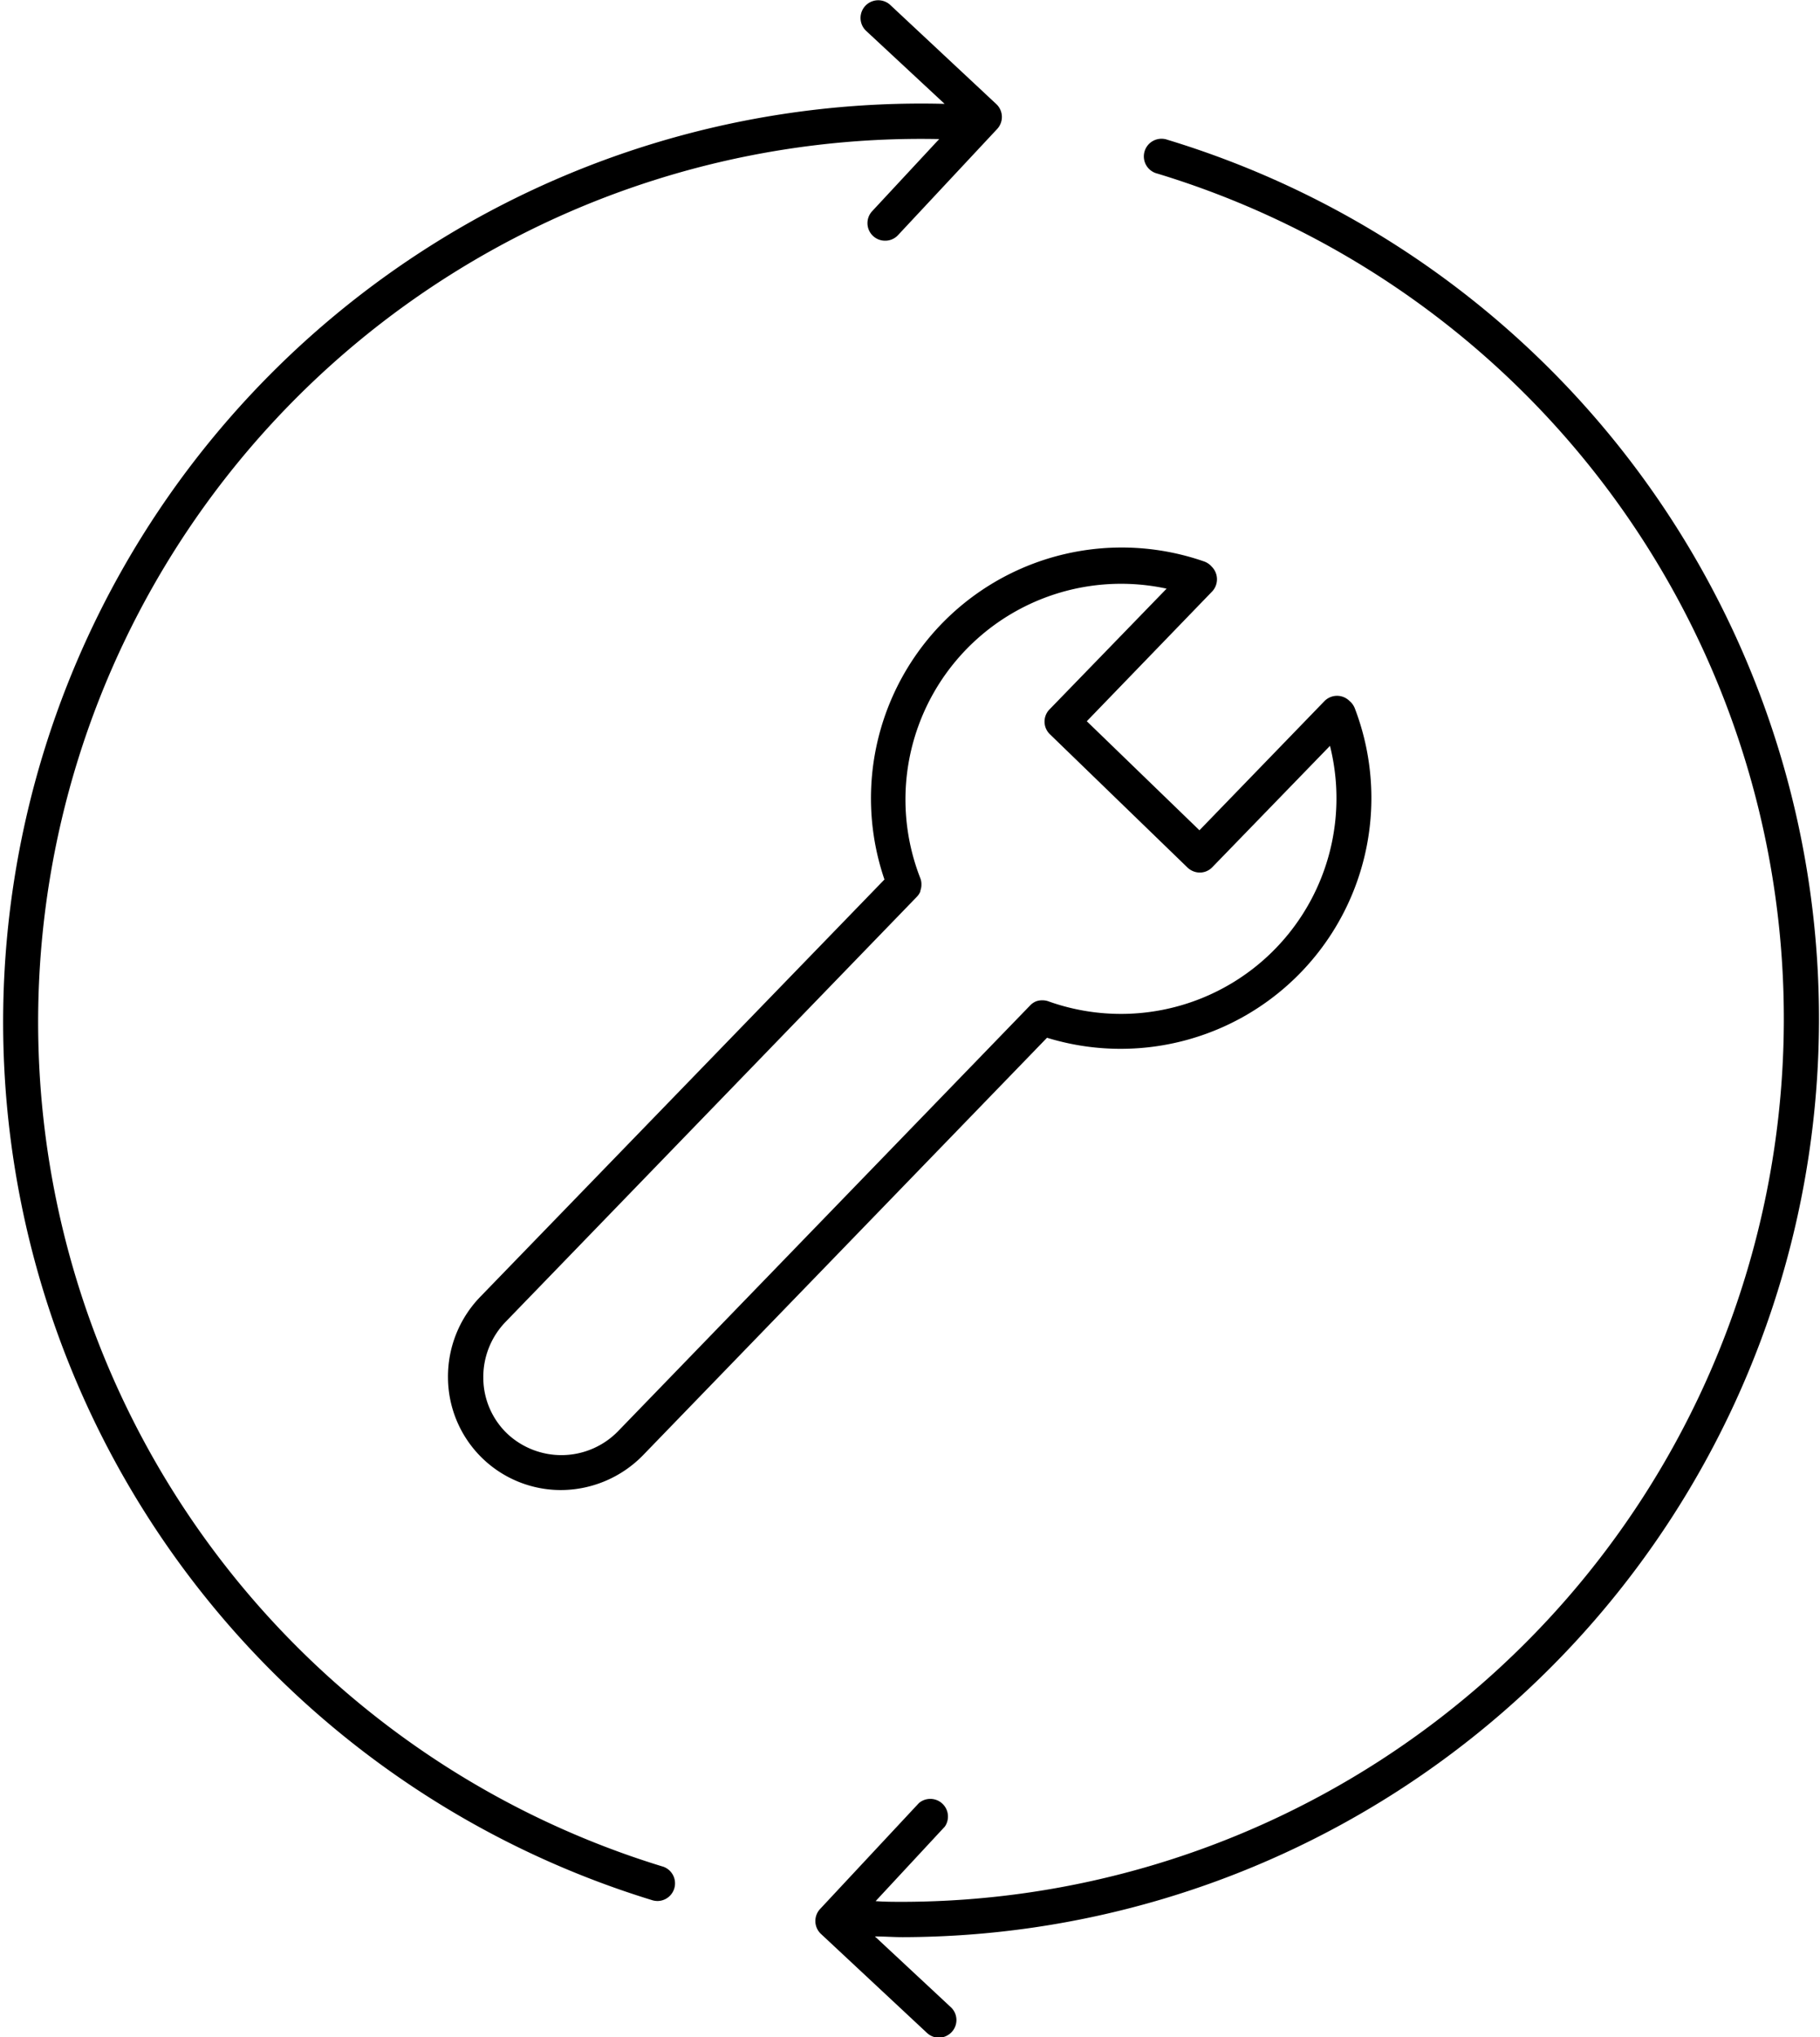
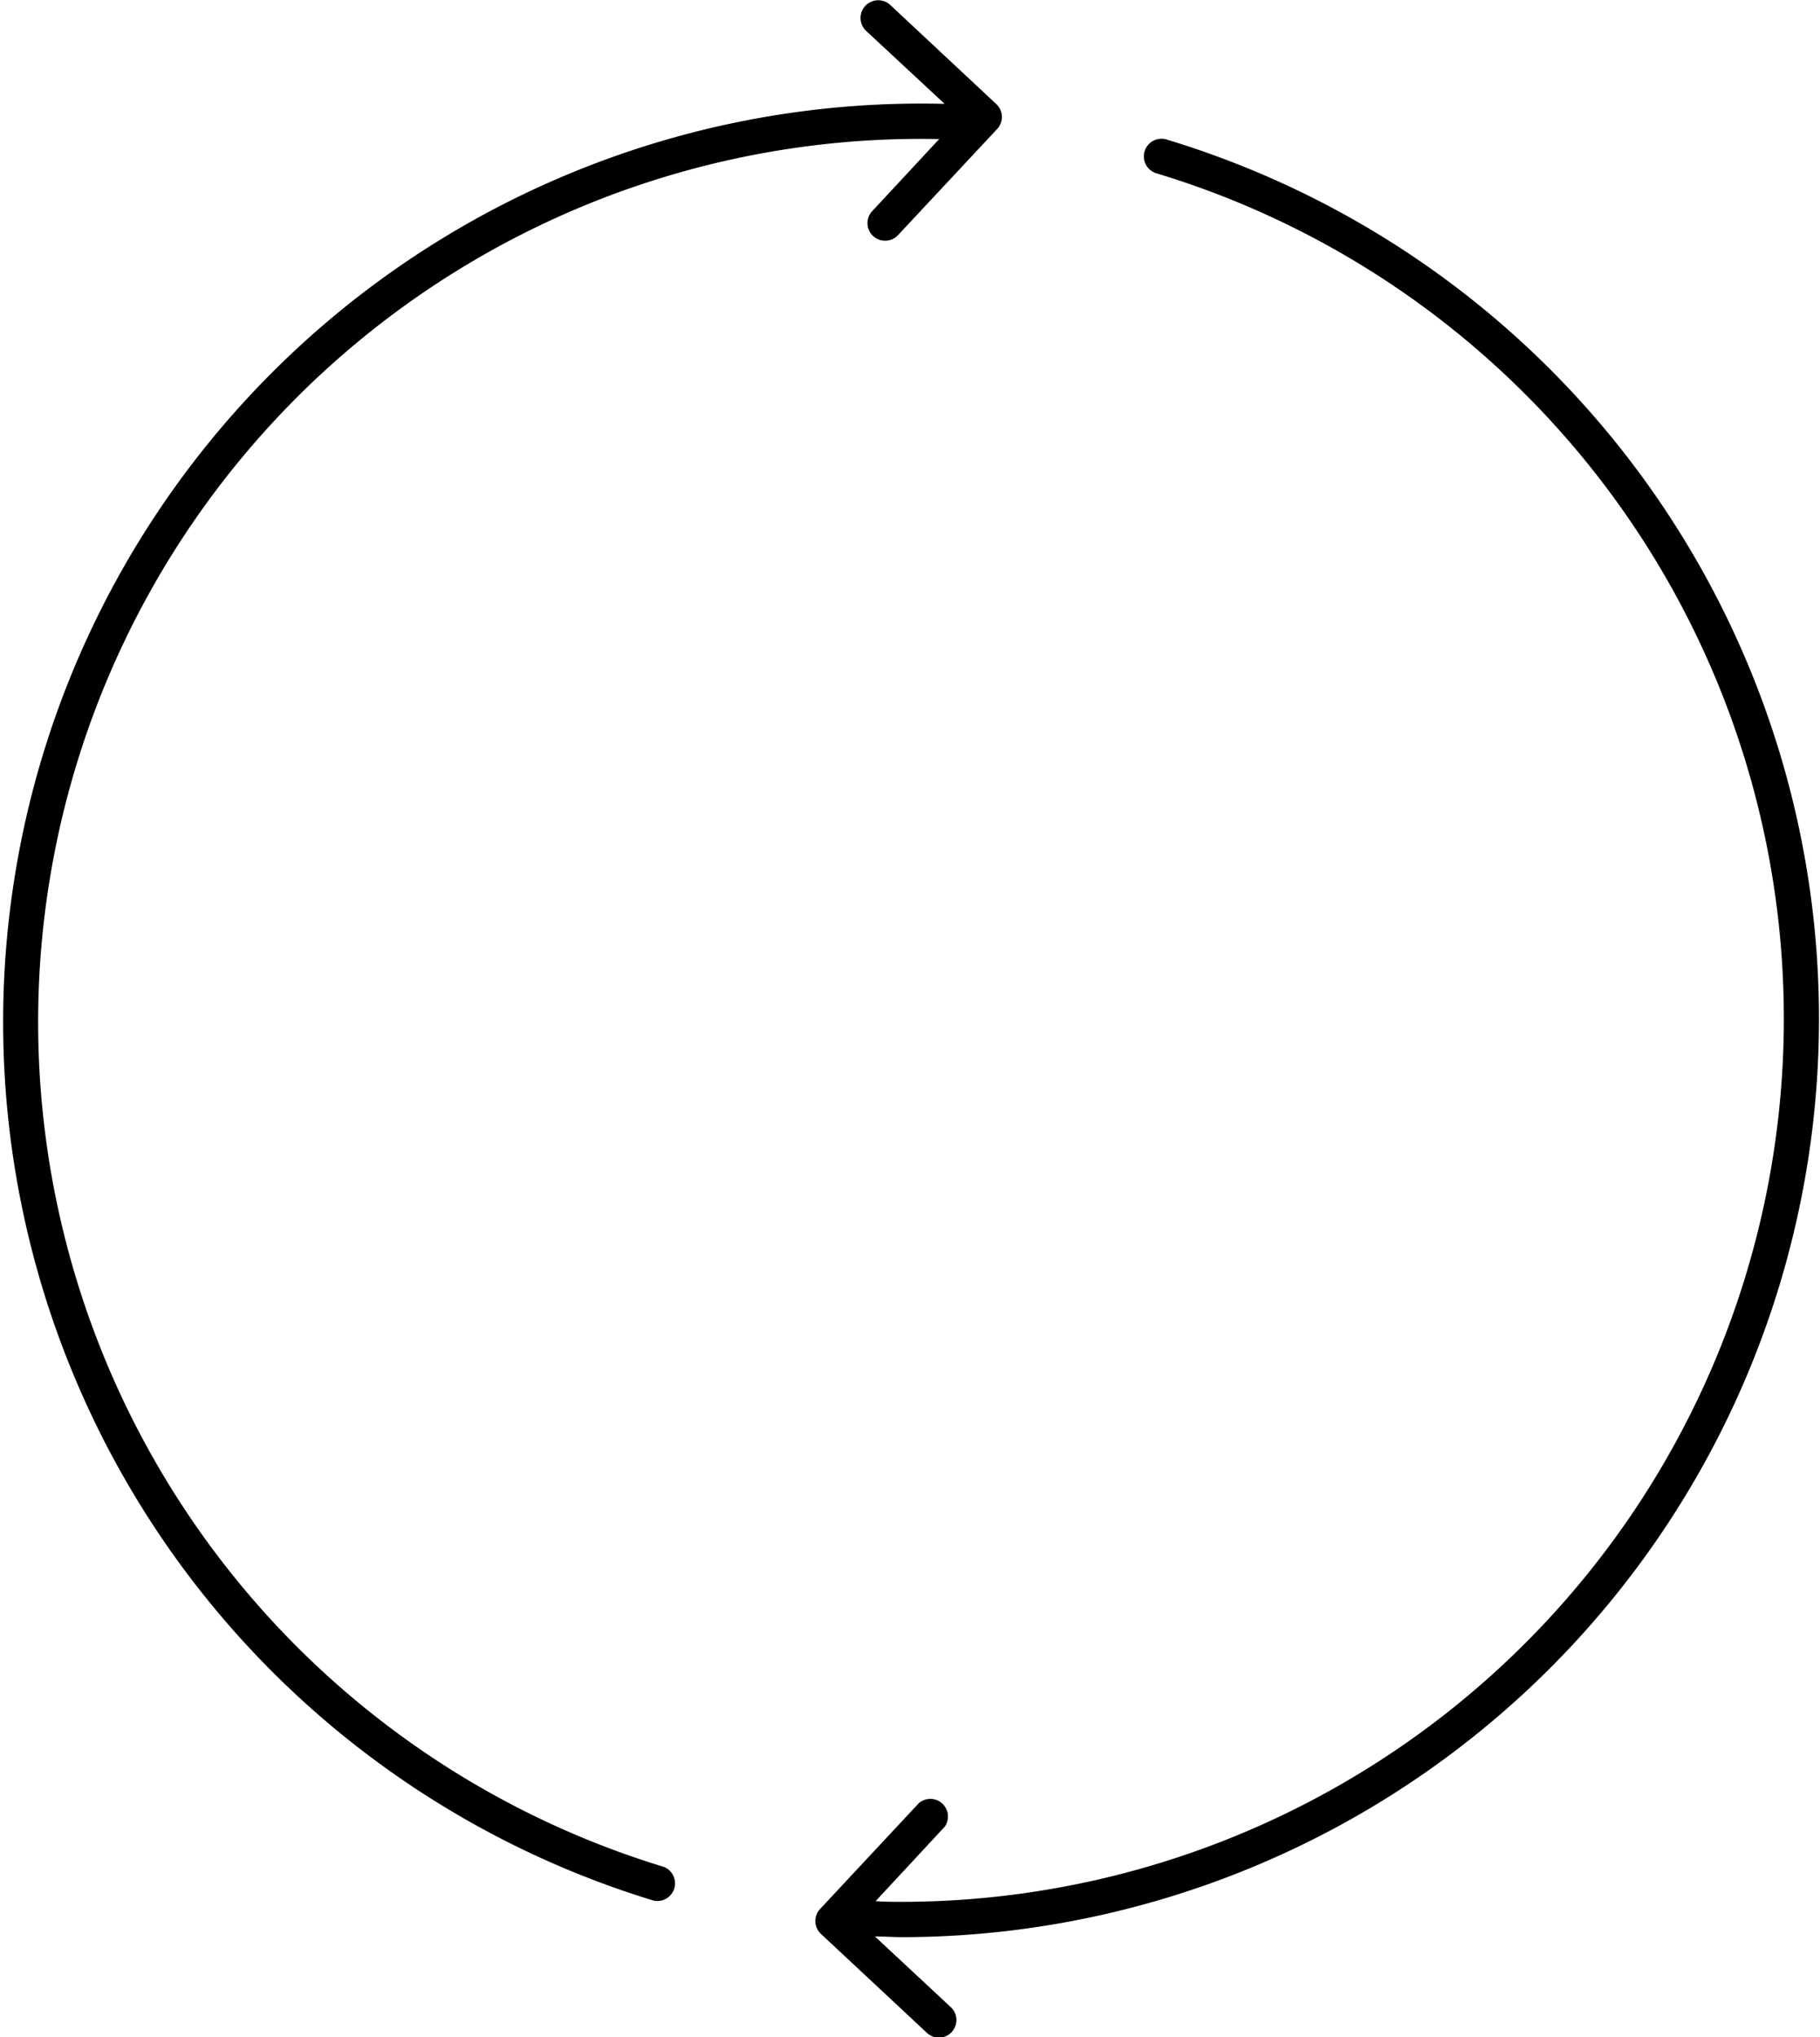
<svg xmlns="http://www.w3.org/2000/svg" viewBox="0 0 154.62 173.01">
  <path d="M56.29 158.51a75 75 0 0 1 23.5-146.7l-5.68 6.11a1.49 1.49 0 0 0 1.1 2.52 1.47 1.47 0 0 0 1.09-.48l8.41-9a1.5 1.5 0 0 0-.1-2.15l-9-8.41a1.504 1.504 0 0 0-2.05 2.2l6.69 6.22a78 78 0 0 0-24.81 152.56 1.59 1.59 0 0 0 .43.06 1.5 1.5 0 0 0 .43-2.93ZM99.18 11.87a1.5 1.5 0 1 0-.86 2.87 75 75 0 0 1-21.56 146.77c-.79 0-1.58 0-2.37-.06l5.88-6.33a1.5 1.5 0 0 0-2.2-2l-8.4 9a1.5 1.5 0 0 0 .08 2.12l9 8.4a1.51 1.51 0 0 0 1 .41 1.52 1.52 0 0 0 1.1-.48 1.49 1.49 0 0 0-.08-2.12l-6.44-6c.8 0 1.59.06 2.38.06A78 78 0 0 0 99.18 11.87Z" />
-   <path d="M102.93 48.11a1.48 1.48 0 0 0-.61-.42 21.3 21.3 0 0 0-27.18 27l-34.33 35.43a9.73 9.73 0 0 0-2.75 6.91 9.59 9.59 0 0 0 9.61 9.51 9.78 9.78 0 0 0 7-3l34.28-35.41a21.3 21.3 0 0 0 26.14-28 1.56 1.56 0 0 0-.44-.6 1.5 1.5 0 0 0-2.12 0L101.9 70.51l-9.57-9.26 10.63-11a1.51 1.51 0 0 0-.03-2.14ZM89.17 62.33l11.72 11.35a1.52 1.52 0 0 0 1.05.42 1.47 1.47 0 0 0 1.05-.45l10-10.31a18.31 18.31 0 0 1-23.94 21.69 1.49 1.49 0 0 0-.5-.08h-.05a1.45 1.45 0 0 0-.51.1 1.47 1.47 0 0 0-.46.32l-34.99 36.14a6.72 6.72 0 0 1-9.48.21 6.58 6.58 0 0 1-2-4.69 6.73 6.73 0 0 1 1.91-4.79l34.92-36.08a1.41 1.41 0 0 0 .3-.46s0 0 0-.06a1.43 1.43 0 0 0 .09-.5s0 0 0-.07a1.36 1.36 0 0 0-.09-.48 18.32 18.32 0 0 1 20.92-24.6l-10 10.31a1.49 1.49 0 0 0 .06 2.03Z" />
</svg>